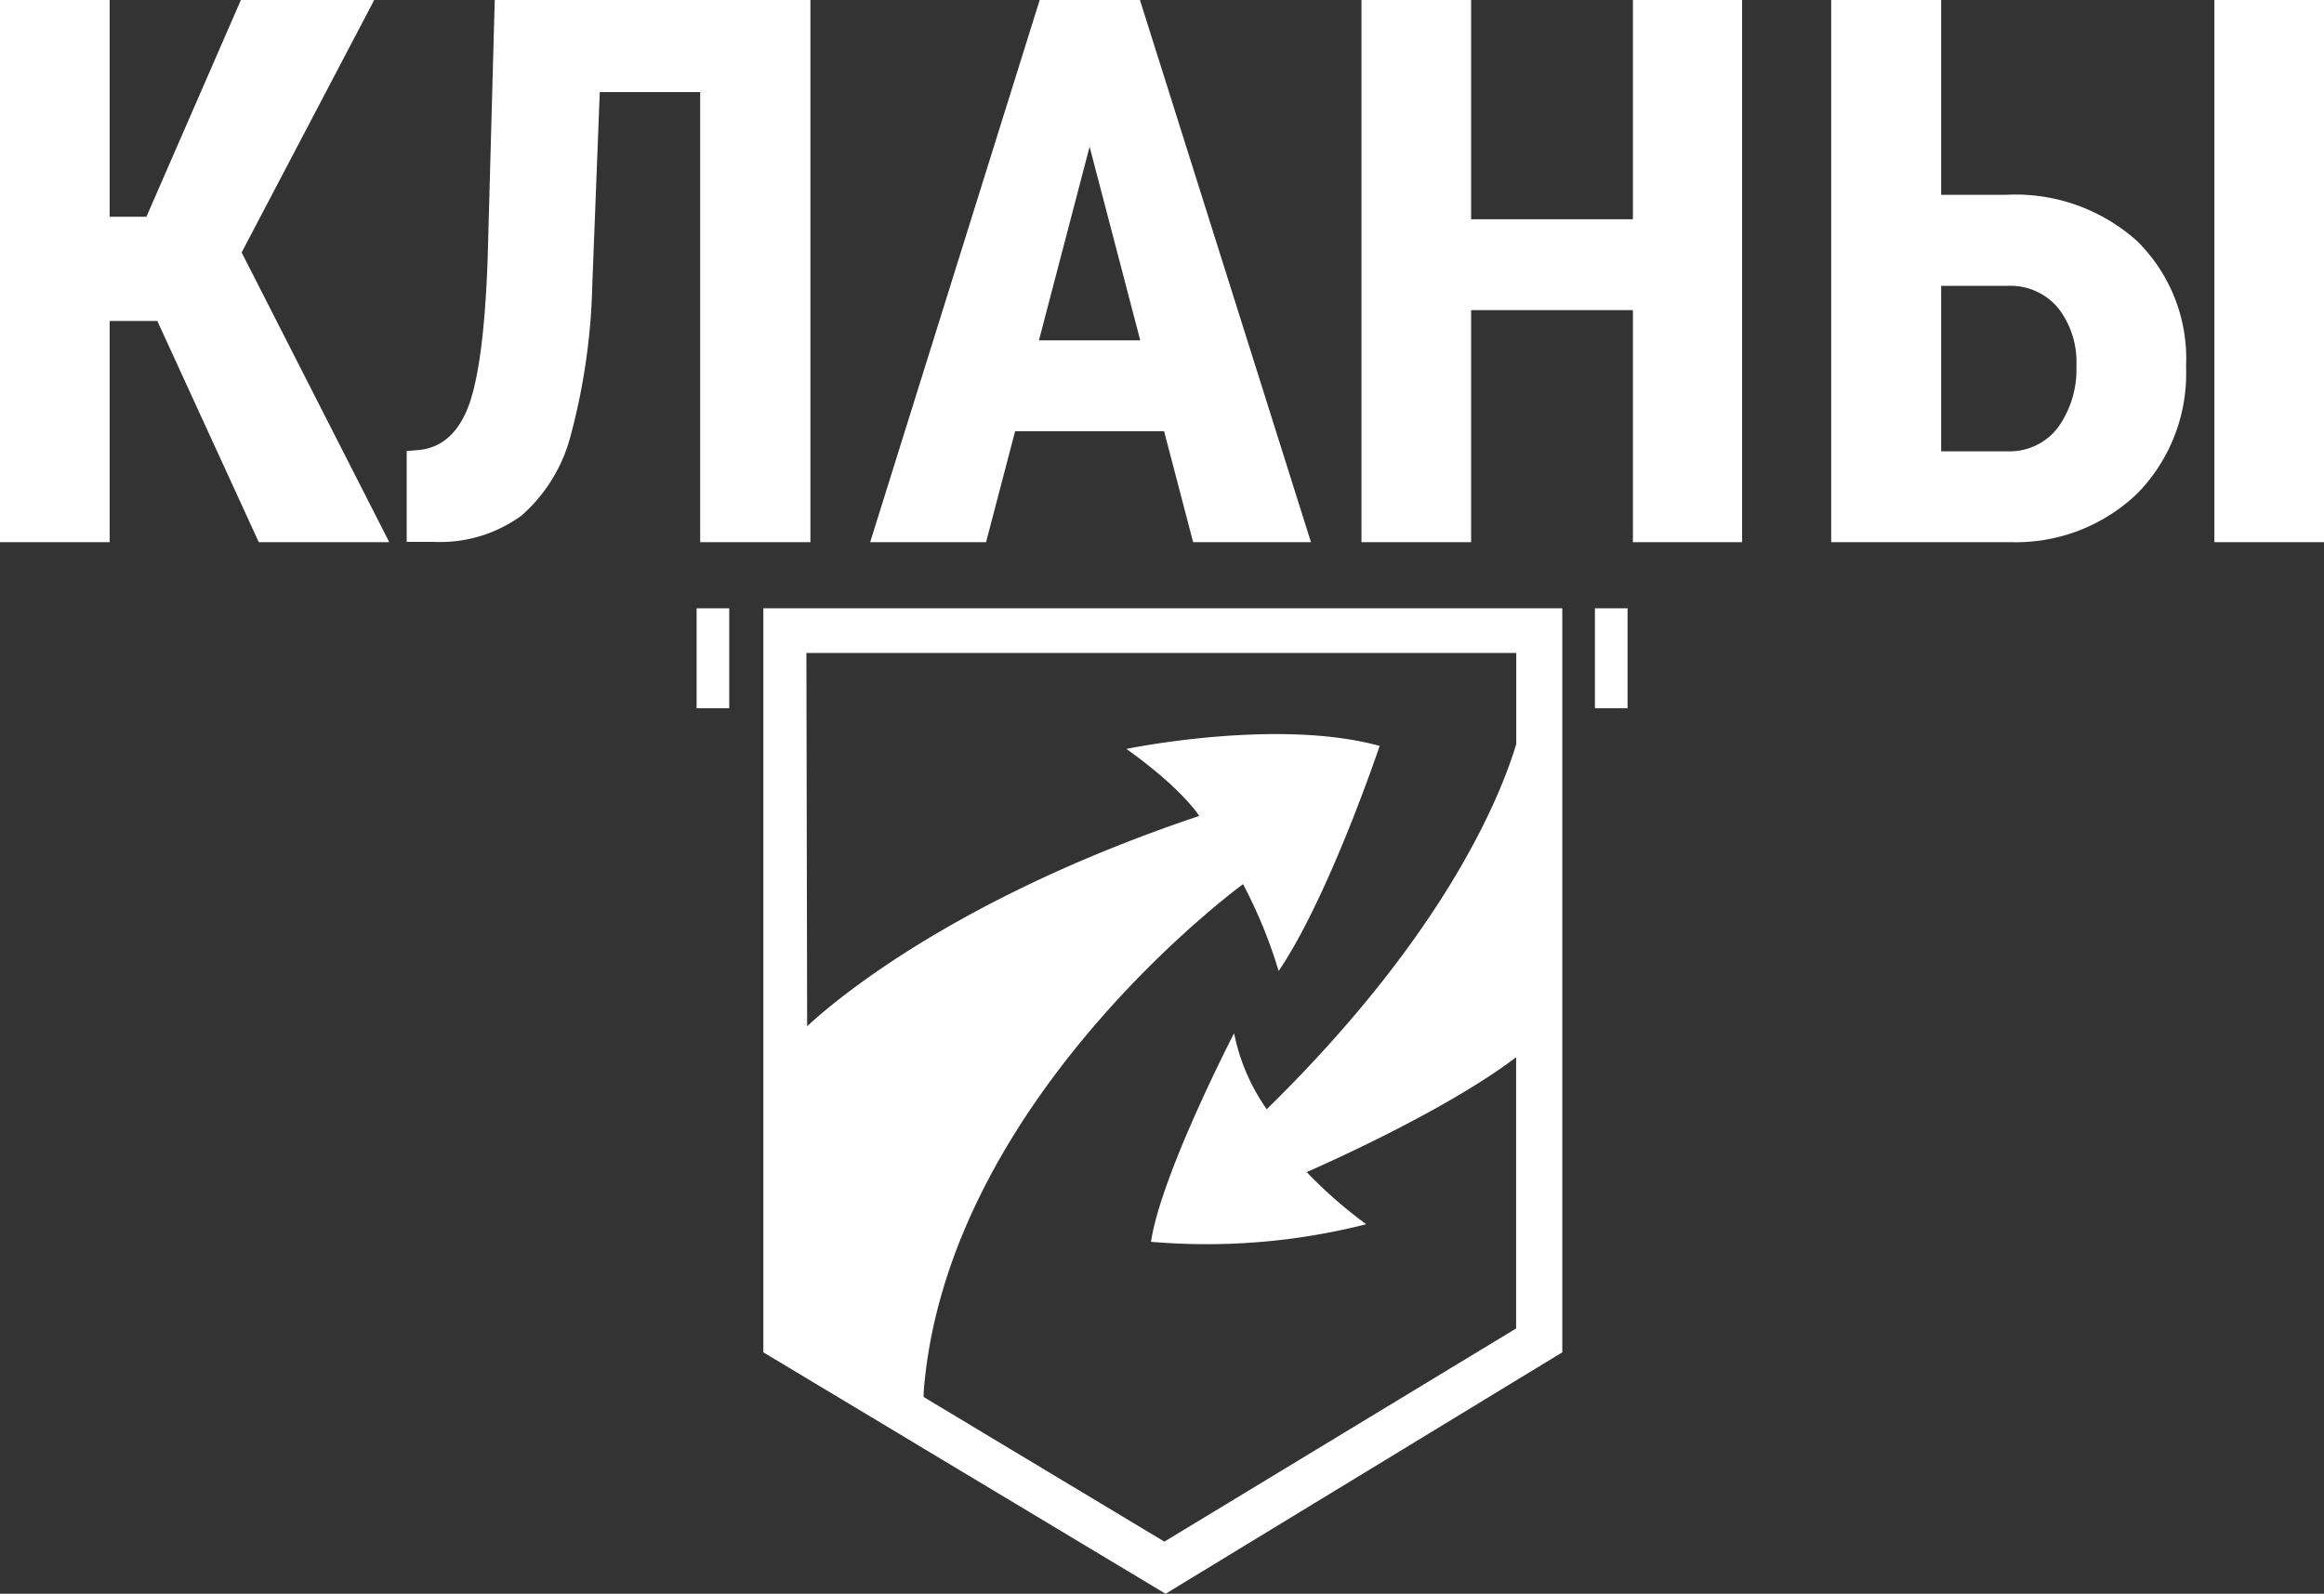
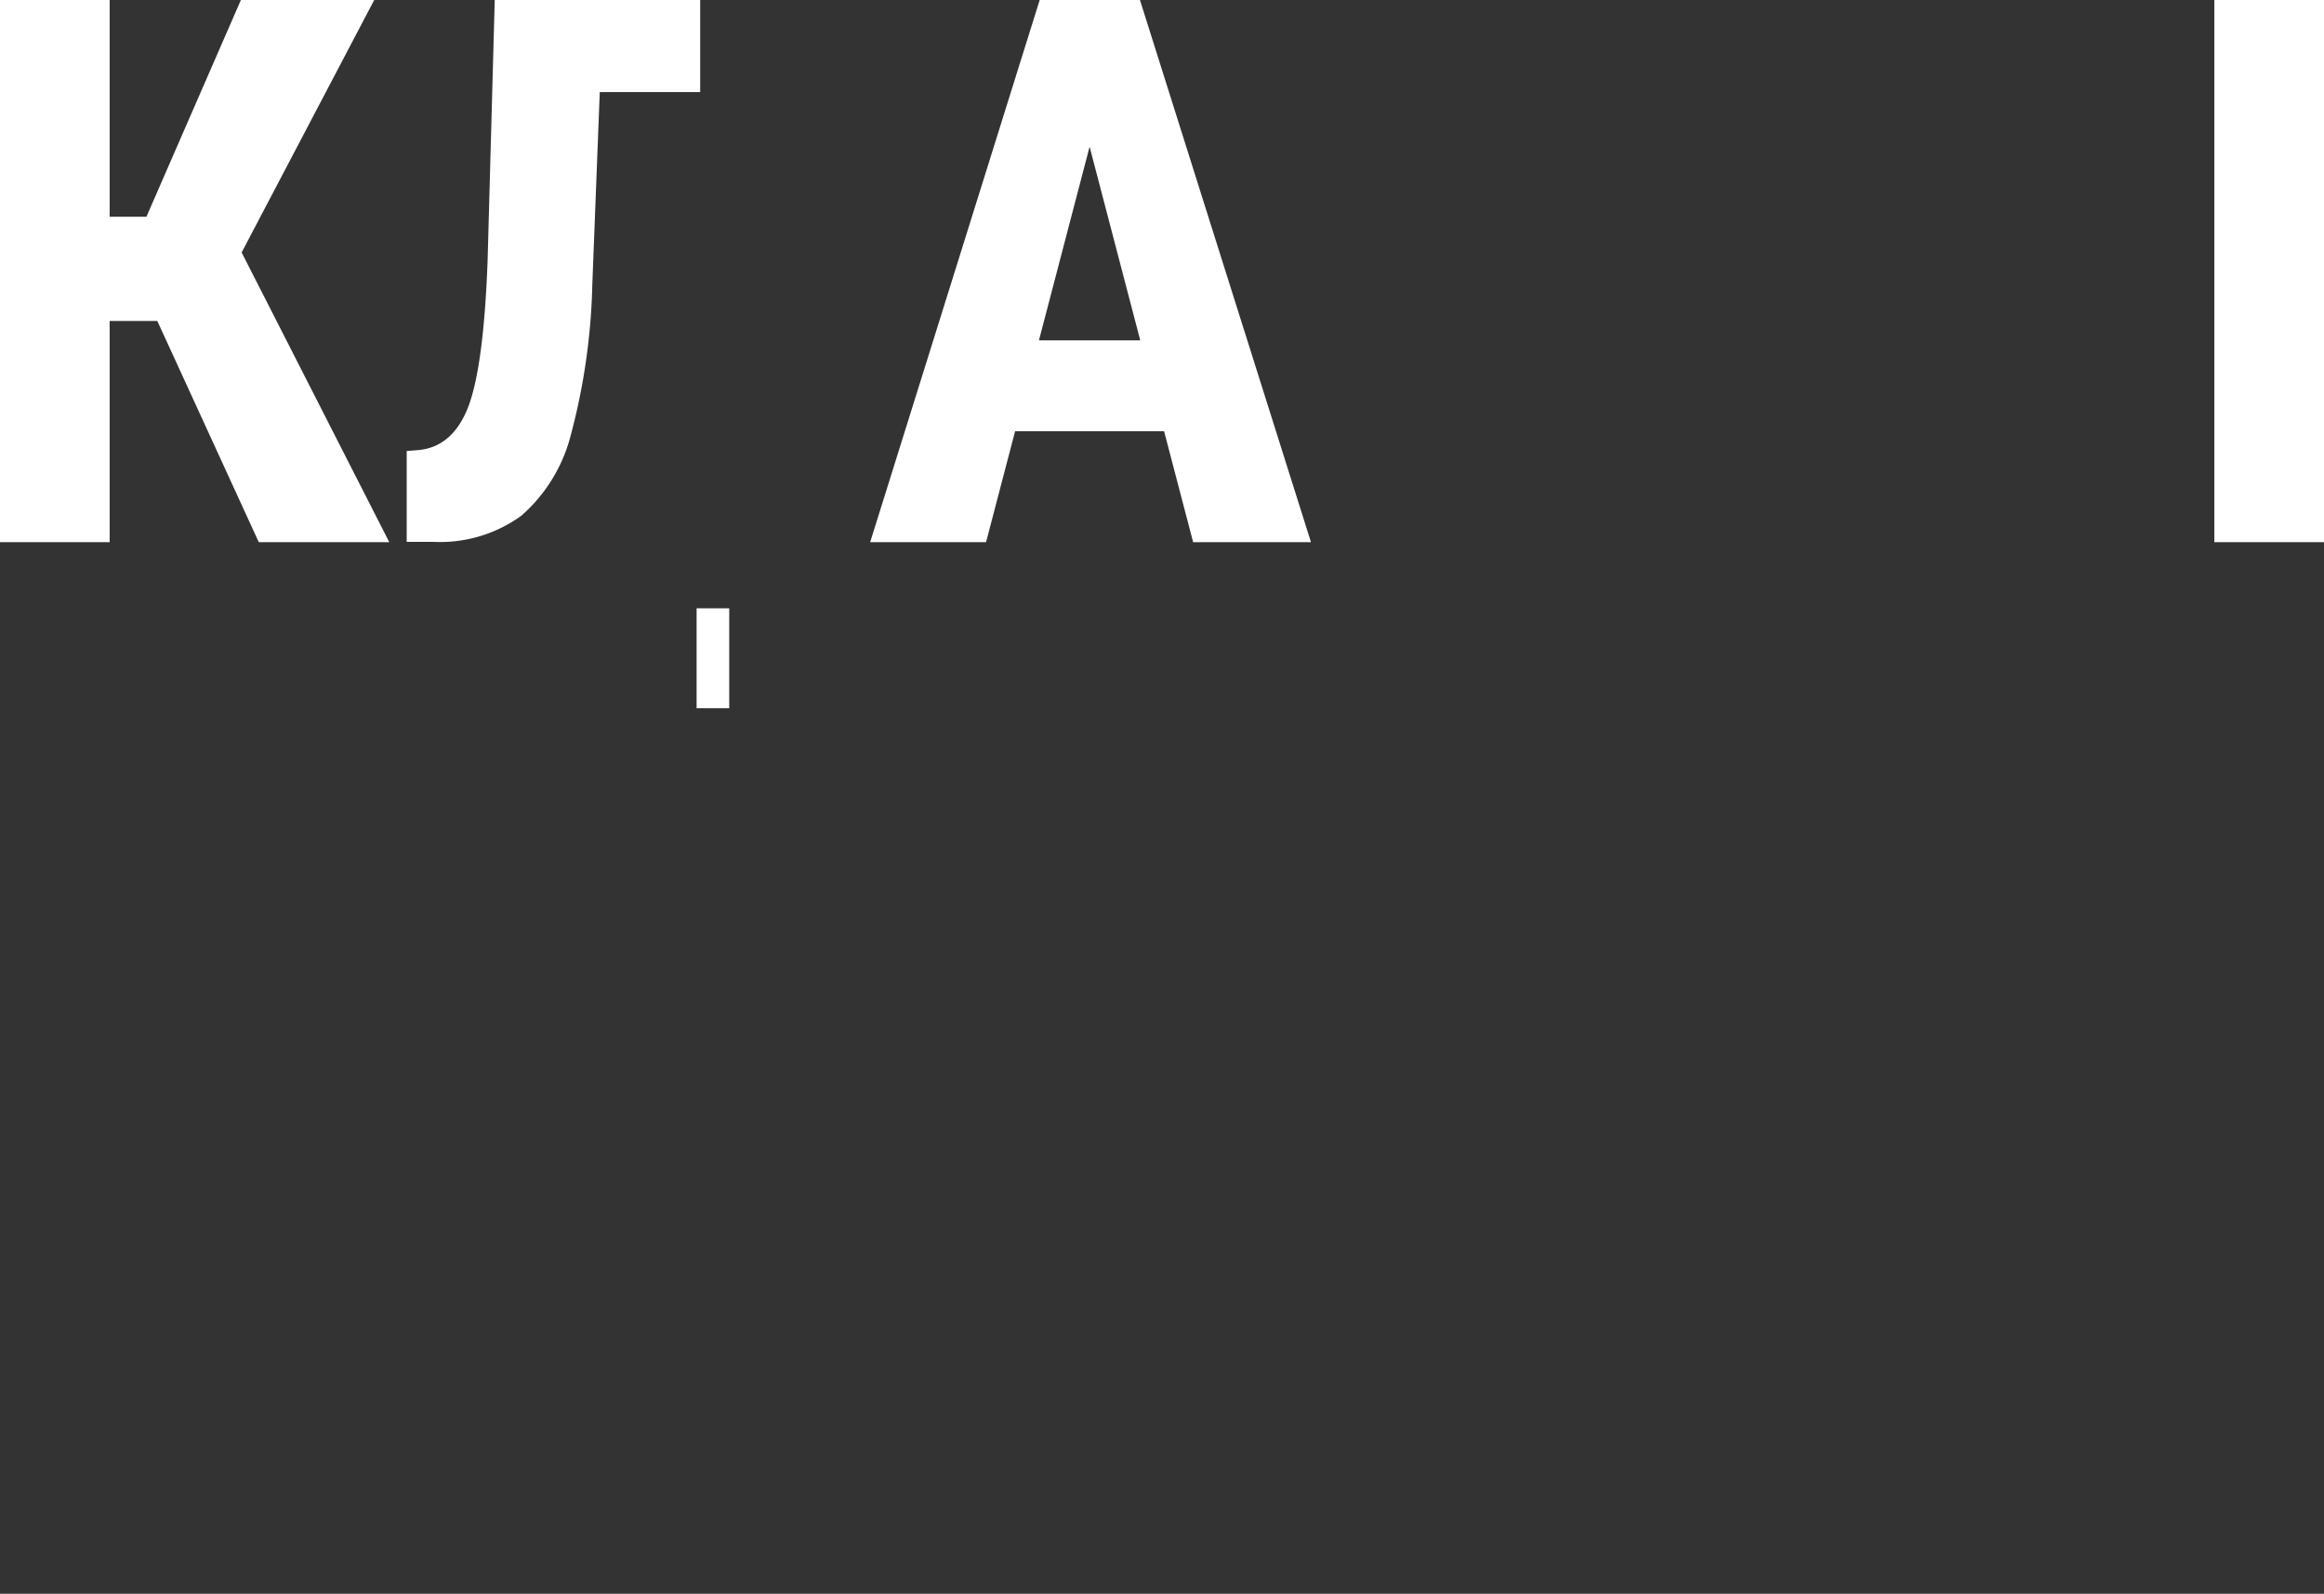
<svg xmlns="http://www.w3.org/2000/svg" id="Layer_1" data-name="Layer 1" width="156" height="107" viewBox="0 0 156 107">
  <rect x="0" y="0" width="156" height="107" fill="#333333" stroke="none" />
  <defs>
    <style>.cls-1{fill:#fff;}</style>
  </defs>
-   <path class="cls-1" d="M38.24,91.6l27,16.21L91.87,91.6V41.65H38.24Zm2.89-46.95H88.78v6.11c-.9,3-4.39,12.41-16.75,24.52a13.45,13.45,0,0,1-2.19-5.1s-4.88,9.41-5.58,14A43.48,43.48,0,0,0,78.71,83a30.32,30.32,0,0,1-4-3.5s9.07-3.91,14.06-7.71V90L65.16,104.31,49,94.6v-.3C50.5,74.68,70.44,60.17,70.44,60.17A32.5,32.5,0,0,1,72.83,66c3.39-5,6.78-15.11,6.78-15.11-6.88-1.9-17,.2-17,.2,3.79,2.7,4.89,4.5,4.89,4.5-17.05,5.71-25.12,13-26.32,14.12Z" transform="translate(13 -0.81)" />
  <rect class="cls-1" x="46.76" y="40.84" width="2.19" height="6.71" />
-   <rect class="cls-1" x="107.06" y="40.84" width="2.19" height="6.71" />
  <polygon class="cls-1" points="25.12 0 16.17 0 9.83 14.55 7.36 14.55 7.36 0 0 0 0 36.4 7.36 36.4 7.36 21.55 10.56 21.55 17.37 36.4 26.13 36.4 16.22 16.95 25.12 0" />
-   <path class="cls-1" d="M34,37.21H41.4V.81H20.21l-.48,17.53q-.26,6.94-1.26,9.68c-.68,1.83-1.78,2.83-3.32,3l-.85.07v6.1h1.8A9.3,9.3,0,0,0,22,35.43,10.72,10.72,0,0,0,25.32,30a42.82,42.82,0,0,0,1.44-10.11l.5-12.9H34Z" transform="translate(13 -0.81)" />
+   <path class="cls-1" d="M34,37.21V.81H20.21l-.48,17.53q-.26,6.94-1.26,9.68c-.68,1.83-1.78,2.83-3.32,3l-.85.07v6.1h1.8A9.3,9.3,0,0,0,22,35.43,10.72,10.72,0,0,0,25.32,30a42.82,42.82,0,0,0,1.44-10.11l.5-12.9H34Z" transform="translate(13 -0.81)" />
  <path class="cls-1" d="M55.14,29.76h10l1.95,7.45H75L63.52.81H56.79L45.41,37.21h7.78Zm5-19.1,3.4,13H56.74Z" transform="translate(13 -0.81)" />
-   <polygon class="cls-1" points="109.61 14.72 98.75 14.72 98.75 0 91.39 0 91.39 36.4 98.75 36.4 98.75 20.82 109.61 20.82 109.61 36.4 116.94 36.4 116.94 0 109.61 0 109.61 14.72" />
  <rect class="cls-1" x="148.64" width="7.36" height="36.4" />
-   <path class="cls-1" d="M121.65,13.89H117.3V.81h-7.38v36.4h12.13a11.76,11.76,0,0,0,8.49-3.34,11.53,11.53,0,0,0,3.2-8.46A11.07,11.07,0,0,0,130.46,17,12.2,12.2,0,0,0,121.65,13.89Zm3.5,15.61a4.07,4.07,0,0,1-3.4,1.61H117.3V20h4.5a4.16,4.16,0,0,1,3.37,1.51,5.9,5.9,0,0,1,1.21,3.86A6.66,6.66,0,0,1,125.15,29.5Z" transform="translate(13 -0.81)" />
</svg>